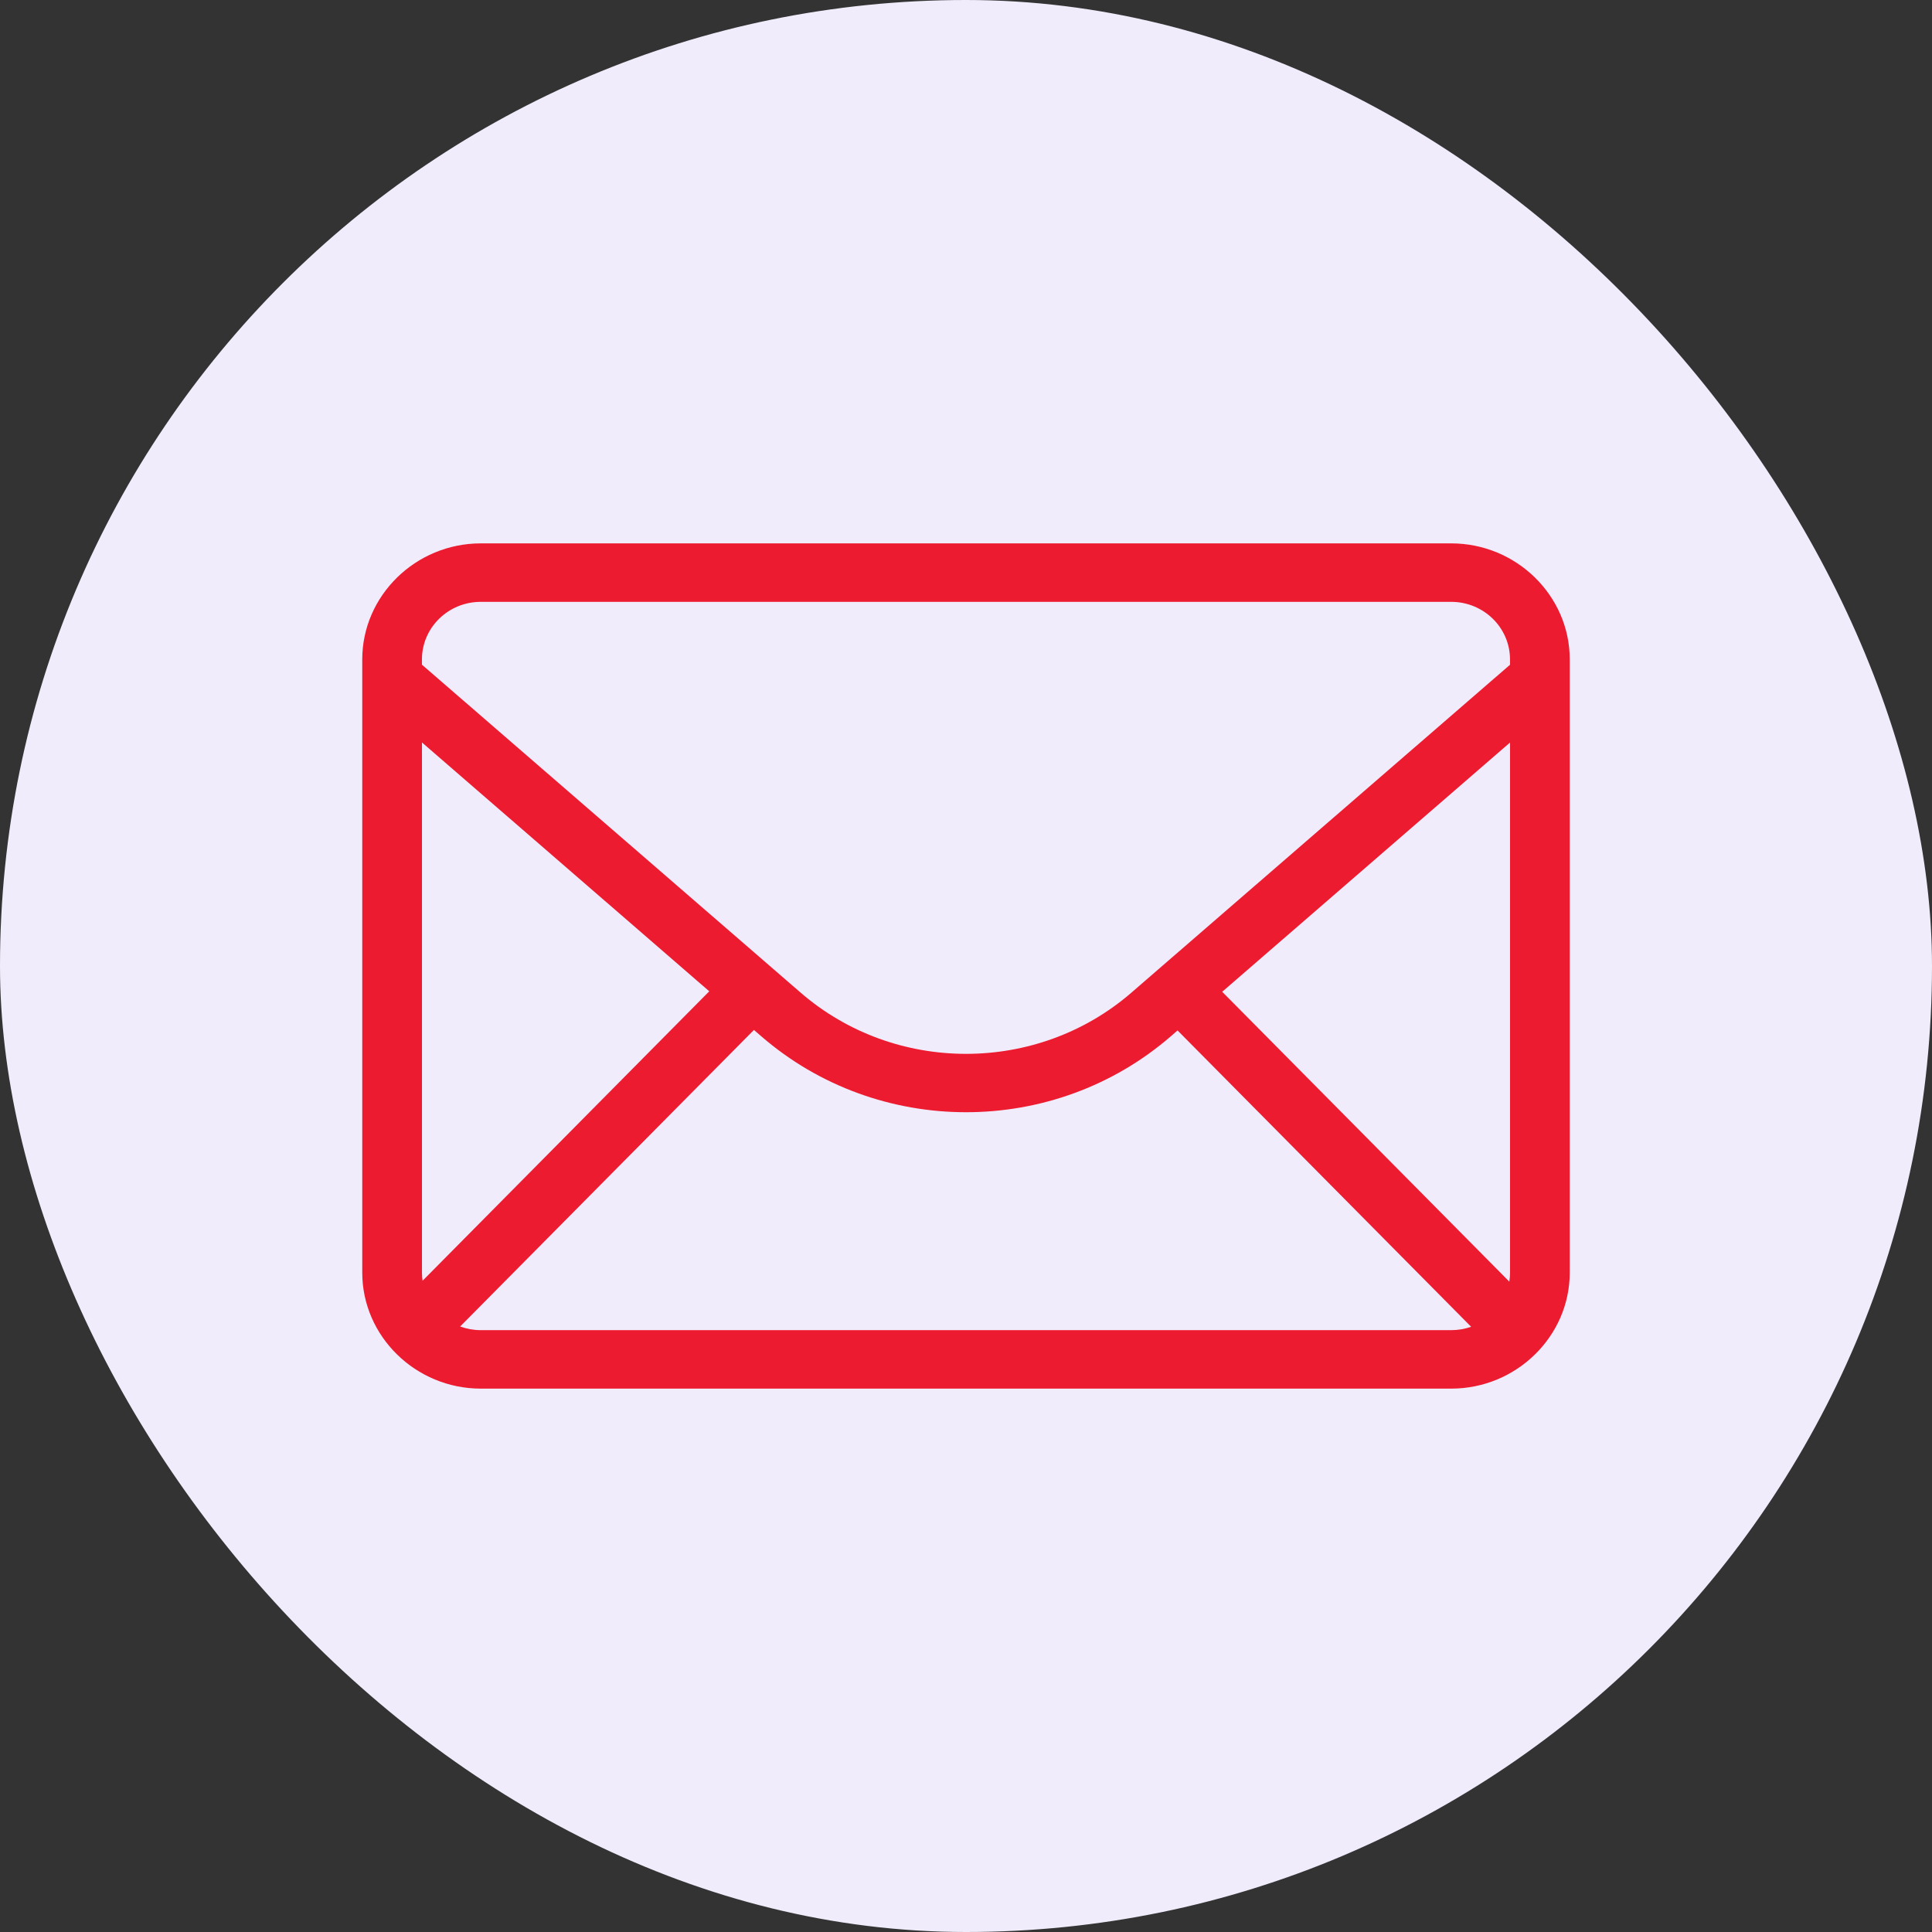
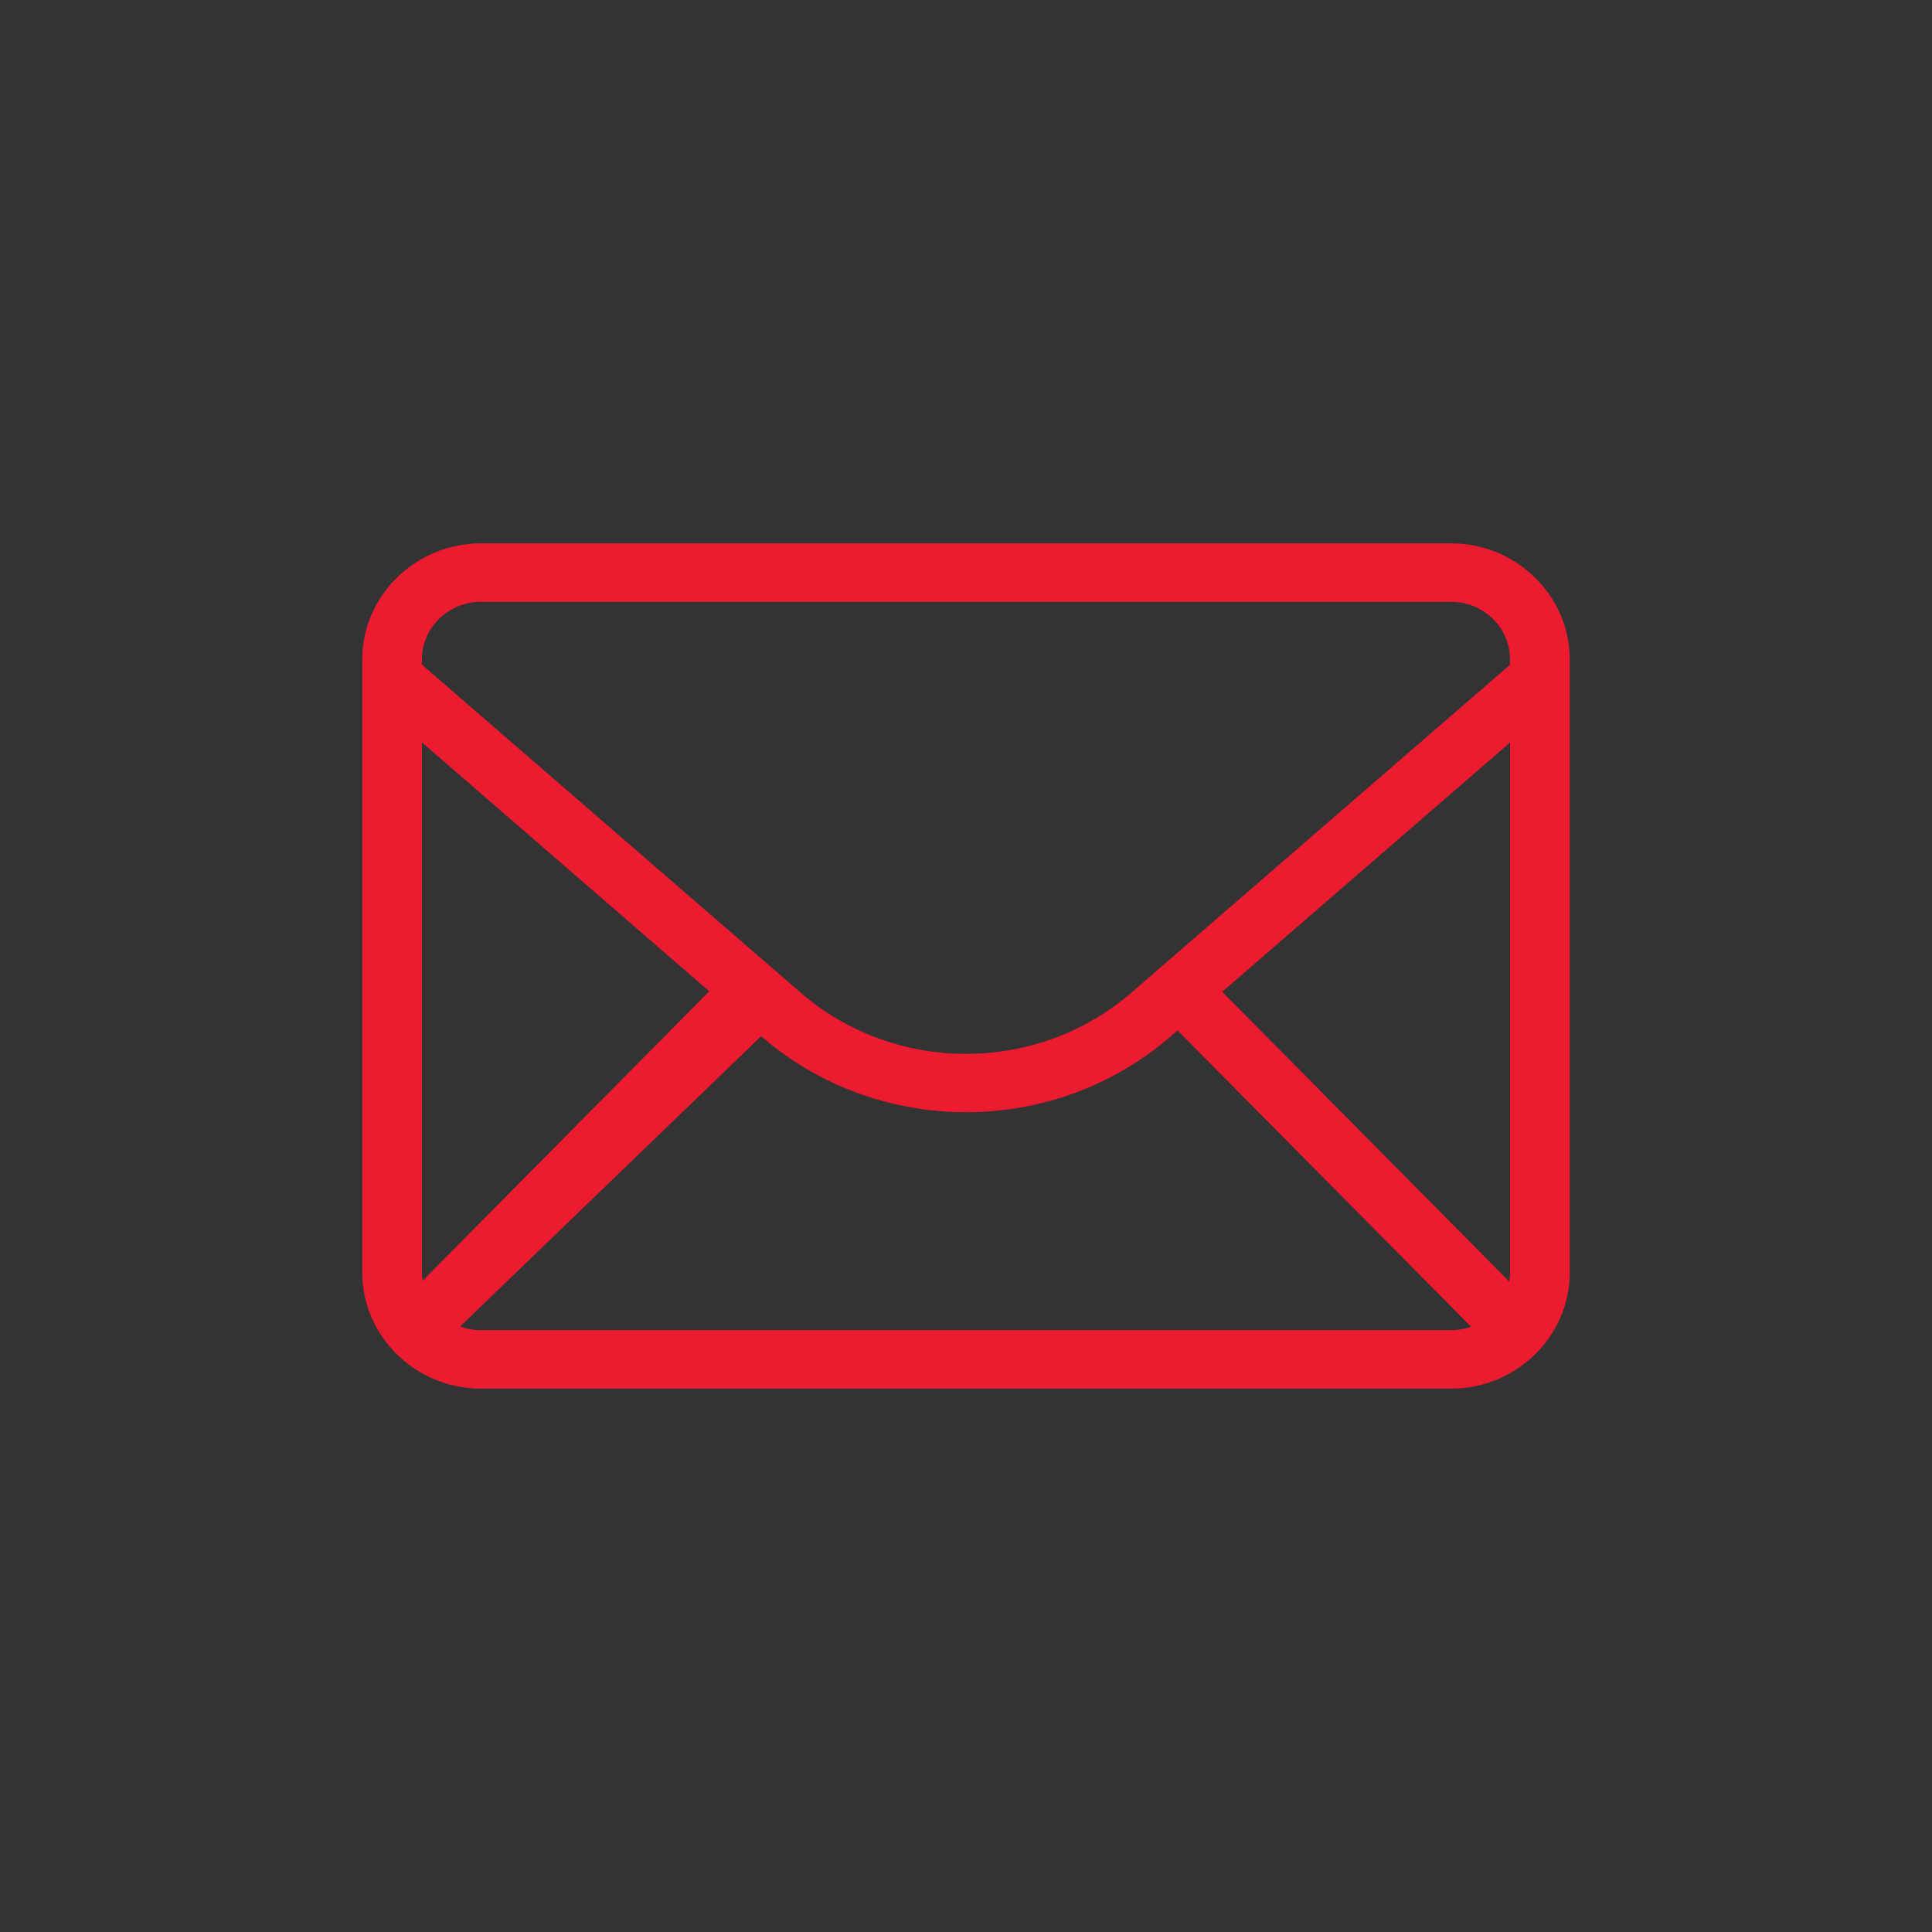
<svg xmlns="http://www.w3.org/2000/svg" width="64" height="64" viewBox="0 0 64 64" fill="none">
  <rect x="0" y="0" width="64" height="64" fill="#333333" stroke="none" />
-   <rect width="64" height="64" rx="32" fill="#F0ECFB" />
-   <path d="M15.927 18H48.073C50.231 18 52 19.733 52 21.845V42.155C52 44.267 50.231 46 48.073 46H15.927C13.769 46 12 44.267 12 42.155C12 35.392 12 28.587 12 21.845C12 19.733 13.769 18 15.927 18V18ZM48.733 43.951L39.008 34.135L38.789 34.325C34.914 37.684 29.089 37.683 25.214 34.325L24.975 34.118L15.243 43.942C15.457 44.02 15.687 44.063 15.928 44.063H48.074C48.305 44.063 48.527 44.024 48.733 43.951H48.733ZM40.487 32.854L49.998 42.456C50.014 42.358 50.022 42.257 50.022 42.155V24.597L40.487 32.854ZM13.998 42.427L23.495 32.838L13.978 24.595V42.155C13.978 42.247 13.984 42.338 13.998 42.427V42.427ZM13.978 22.019L26.519 32.88C29.643 35.586 34.358 35.588 37.482 32.88L50.021 22.021V21.845C50.021 20.791 49.148 19.937 48.072 19.937H15.926C14.85 19.937 13.977 20.791 13.977 21.845V22.019H13.978Z" fill="#ED1B2F" />
+   <path d="M15.927 18H48.073C50.231 18 52 19.733 52 21.845V42.155C52 44.267 50.231 46 48.073 46H15.927C13.769 46 12 44.267 12 42.155C12 35.392 12 28.587 12 21.845C12 19.733 13.769 18 15.927 18V18ZM48.733 43.951L39.008 34.135L38.789 34.325C34.914 37.684 29.089 37.683 25.214 34.325L15.243 43.942C15.457 44.02 15.687 44.063 15.928 44.063H48.074C48.305 44.063 48.527 44.024 48.733 43.951H48.733ZM40.487 32.854L49.998 42.456C50.014 42.358 50.022 42.257 50.022 42.155V24.597L40.487 32.854ZM13.998 42.427L23.495 32.838L13.978 24.595V42.155C13.978 42.247 13.984 42.338 13.998 42.427V42.427ZM13.978 22.019L26.519 32.88C29.643 35.586 34.358 35.588 37.482 32.88L50.021 22.021V21.845C50.021 20.791 49.148 19.937 48.072 19.937H15.926C14.85 19.937 13.977 20.791 13.977 21.845V22.019H13.978Z" fill="#ED1B2F" />
</svg>